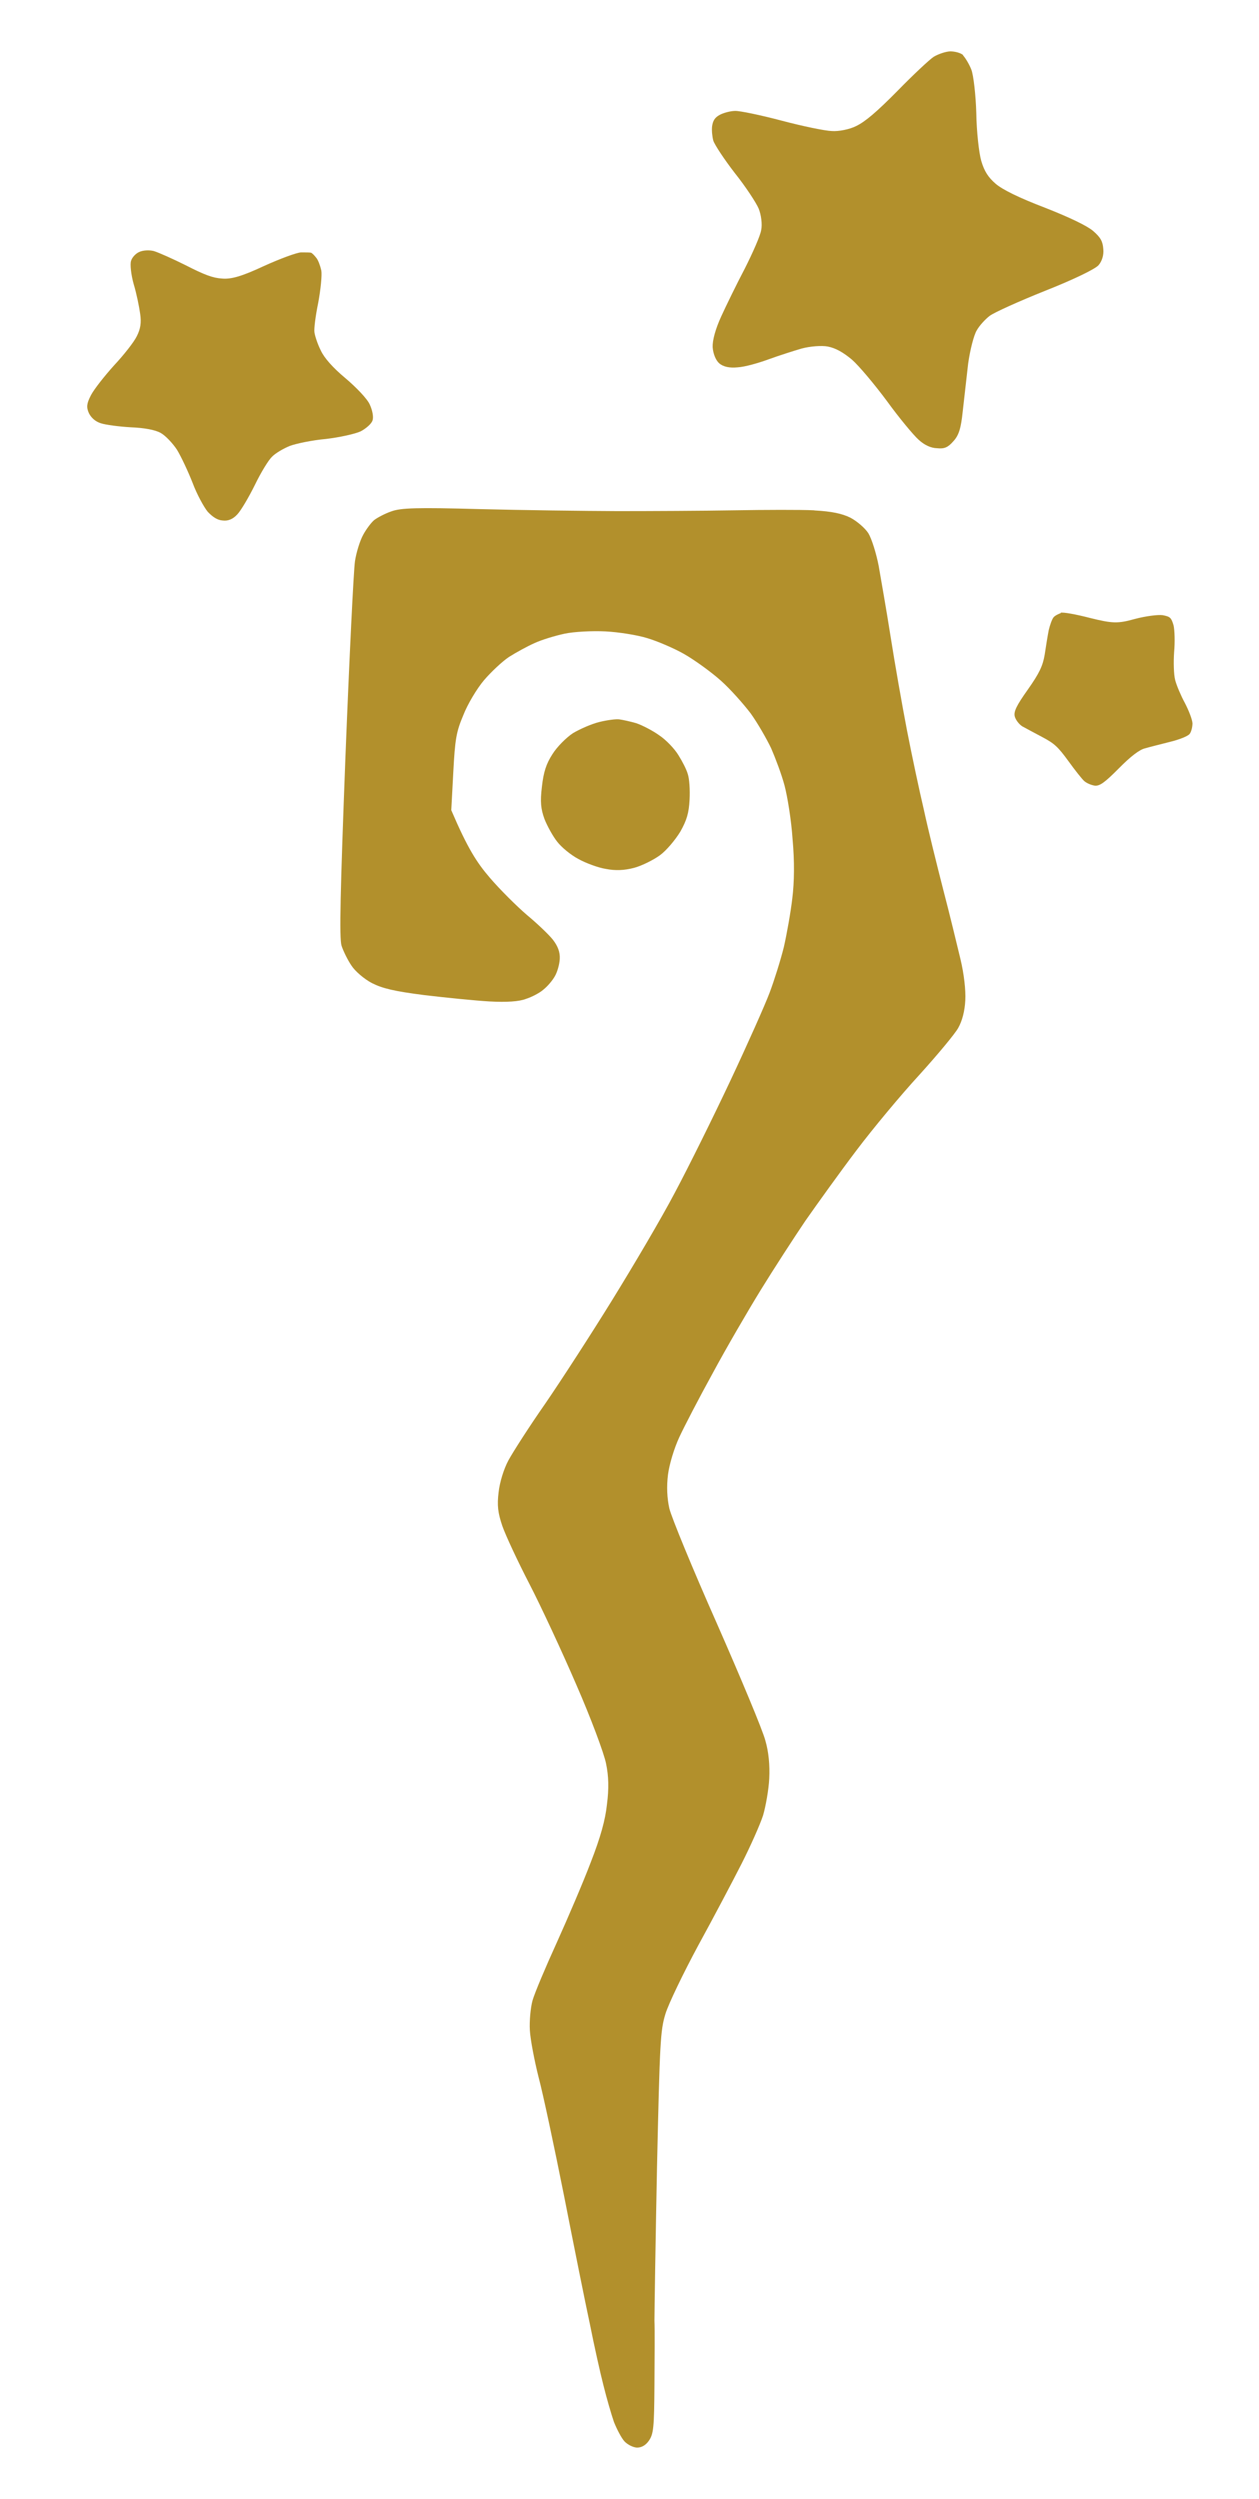
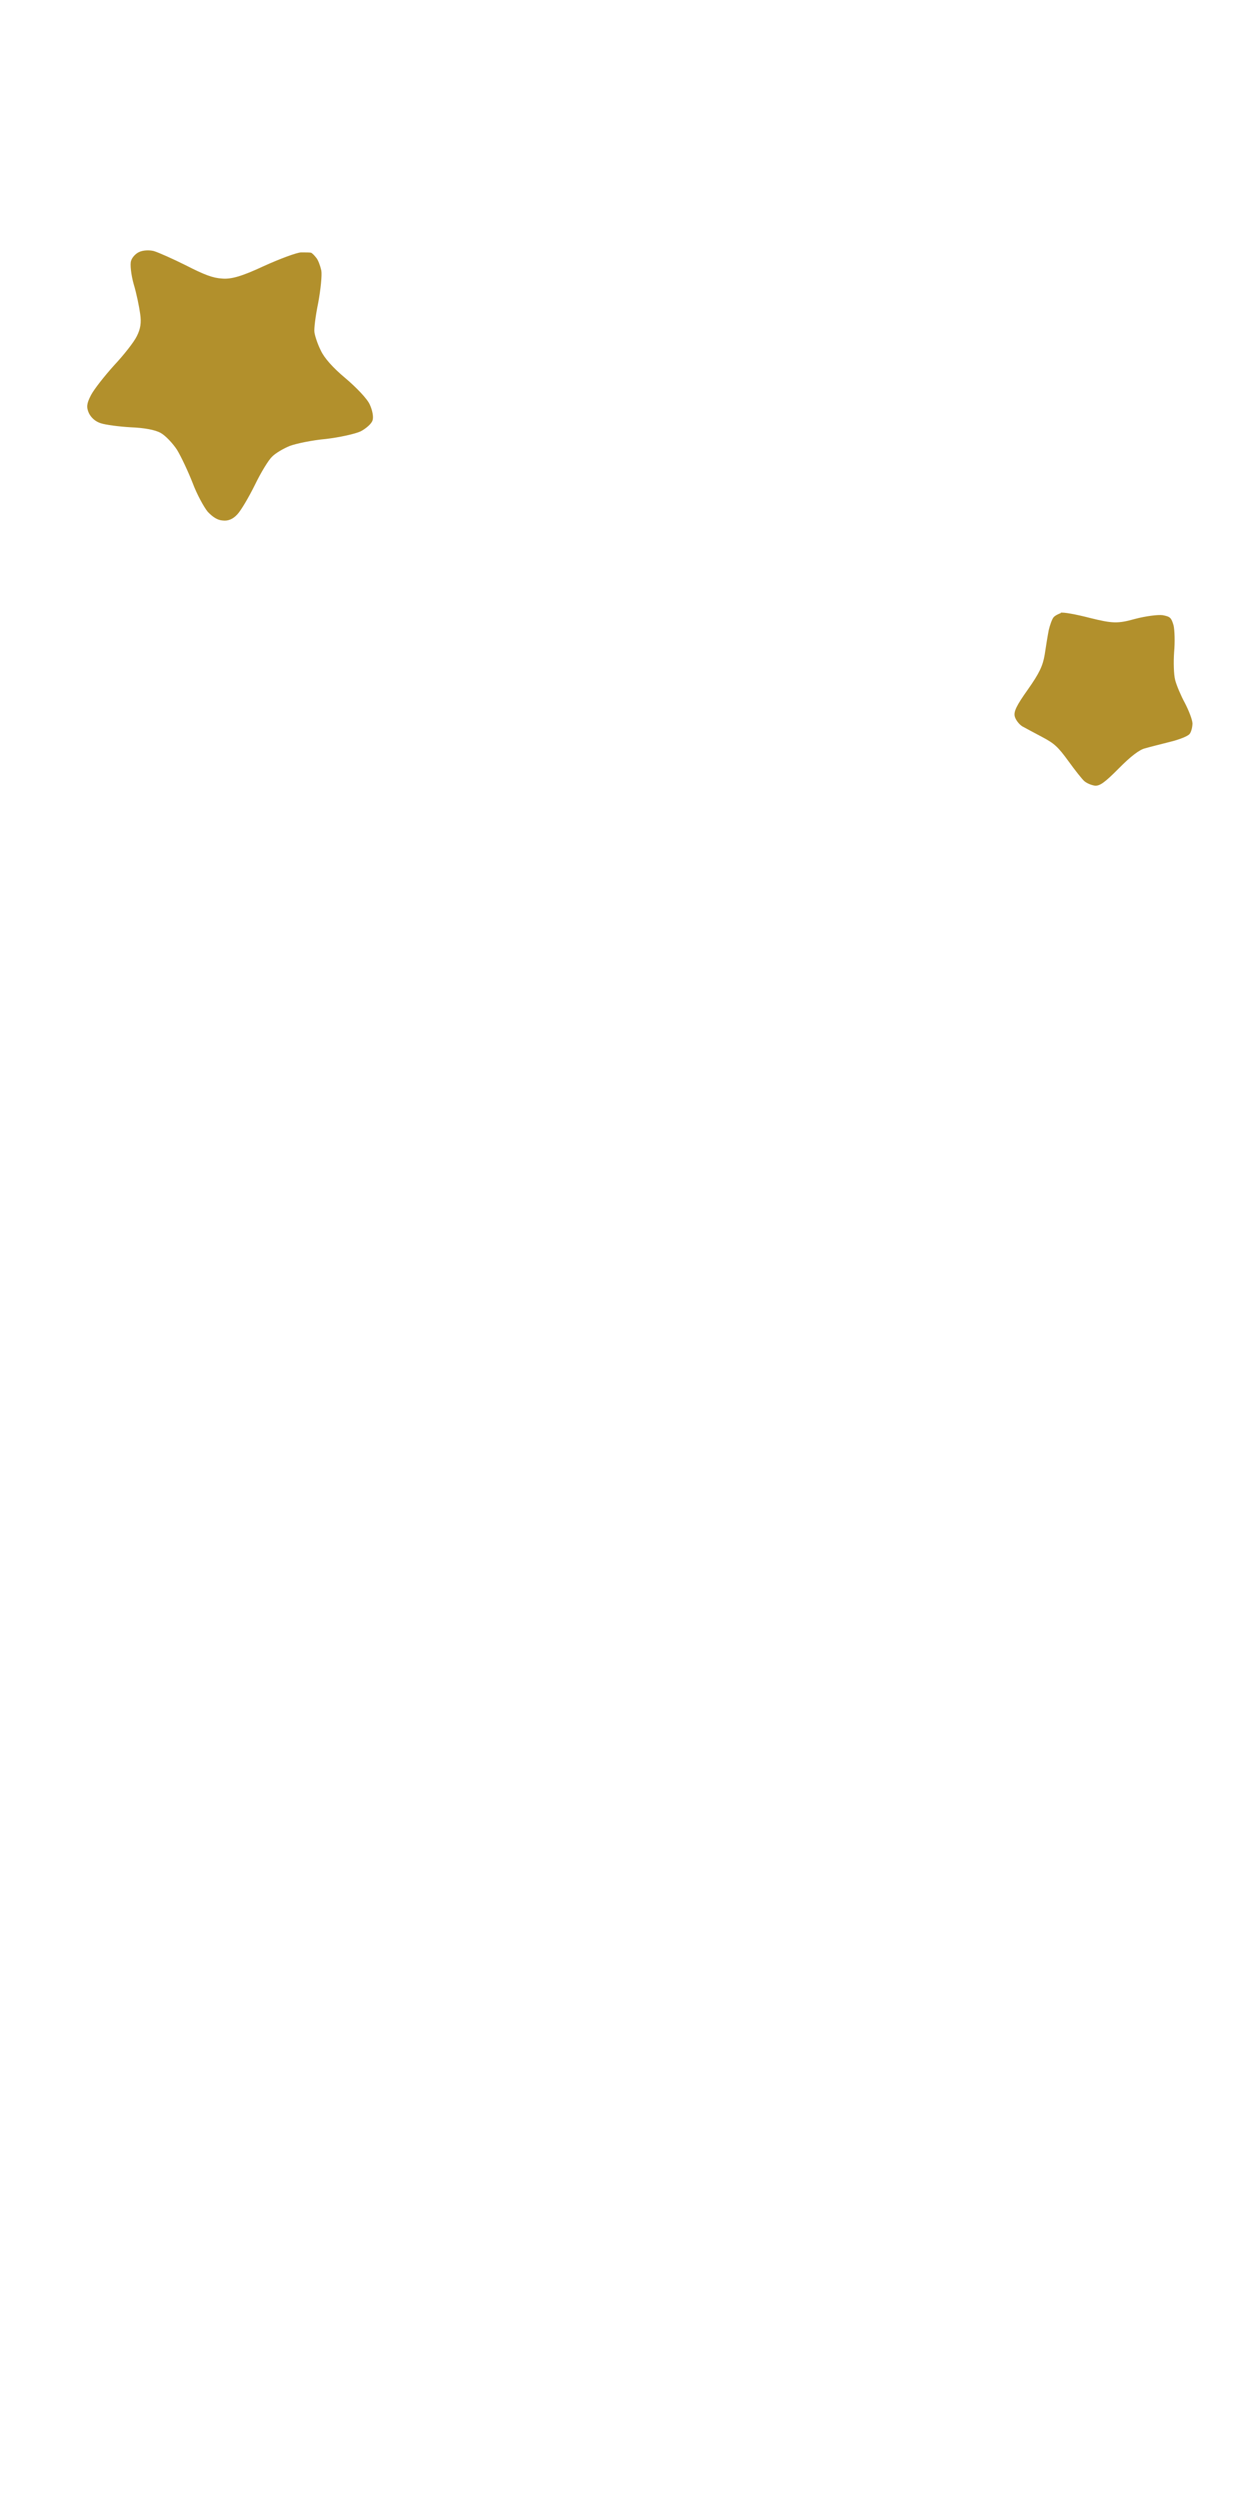
<svg xmlns="http://www.w3.org/2000/svg" id="Capa_3" data-name="Capa 3" viewBox="0 0 93.88 186.35">
  <defs>
    <style>
      .cls-1 {
        fill: #b2902c;
        fill-rule: evenodd;
      }
    </style>
  </defs>
  <g id="Capa_2" data-name="Capa 2">
-     <path id="Path_1" data-name="Path 1" class="cls-1" d="M60.74,38.06c1.27.07,2.04.23,2.67.54.49.26,1.09.77,1.34,1.16.25.41.59,1.5.77,2.43.16.93.58,3.3.89,5.28s.86,5.11,1.22,6.98c.36,1.86.93,4.53,1.26,5.93.3,1.4.96,4.07,1.44,5.94.49,1.87,1.05,4.2,1.29,5.2.26,1.08.4,2.3.36,3.06-.04.81-.23,1.54-.53,2.07-.25.45-1.57,2.03-2.91,3.51-1.36,1.48-3.46,4-4.68,5.62-1.22,1.61-2.91,3.97-3.8,5.24-.86,1.27-2.37,3.6-3.33,5.16-.96,1.56-2.58,4.34-3.58,6.2-1.02,1.85-2.14,4.01-2.5,4.79-.38.82-.74,2.01-.84,2.78-.11.89-.07,1.76.1,2.52.15.64,1.73,4.49,3.54,8.57,1.79,4.07,3.43,7.99,3.62,8.74.25.85.34,1.86.29,2.84-.04.81-.26,2.06-.46,2.74-.22.68-.94,2.3-1.59,3.58-.65,1.28-2.1,4.03-3.24,6.11-1.12,2.08-2.22,4.36-2.45,5.11-.38,1.24-.42,2.05-.63,11.48-.11,5.59-.19,10.71-.19,11.4.03.69.01,2.87,0,4.82-.02,3.16-.07,3.62-.41,4.12-.25.36-.57.53-.91.52-.29-.02-.7-.23-.92-.47-.22-.24-.56-.89-.78-1.44-.2-.58-.55-1.79-.78-2.72-.24-.93-.7-2.99-1.01-4.56-.34-1.57-1.2-5.86-1.92-9.53-.73-3.66-1.58-7.67-1.91-8.9-.31-1.23-.61-2.8-.65-3.49s.05-1.69.2-2.23c.16-.56.97-2.48,1.8-4.3.83-1.84,1.98-4.52,2.54-6,.73-1.87,1.09-3.17,1.21-4.33.15-1.16.13-2.09-.07-3.04-.15-.76-1.14-3.41-2.22-5.88-1.06-2.46-2.64-5.86-3.5-7.52s-1.76-3.59-2.01-4.3c-.34-1-.4-1.55-.28-2.53.08-.73.38-1.72.73-2.37.33-.61,1.56-2.53,2.76-4.25,1.18-1.72,3.42-5.18,4.97-7.69s3.68-6.11,4.68-8.02c1.02-1.91,2.88-5.67,4.15-8.37,1.27-2.7,2.58-5.64,2.92-6.55.34-.9.82-2.43,1.06-3.4.22-.97.51-2.59.63-3.63.15-1.21.17-2.76.02-4.4-.09-1.39-.38-3.18-.6-4.01s-.69-2.07-1-2.78c-.34-.71-1.01-1.88-1.52-2.59-.53-.7-1.52-1.82-2.24-2.46s-1.95-1.53-2.72-1.97-2.02-.97-2.76-1.19c-.74-.23-2.13-.45-3.11-.5s-2.35.02-3.05.17-1.7.45-2.24.7c-.54.24-1.38.7-1.9,1.03-.5.33-1.34,1.12-1.87,1.74-.54.64-1.23,1.8-1.54,2.6-.53,1.25-.62,1.79-.75,4.27l-.15,2.82c1.23,2.87,1.91,3.91,2.87,5.03.75.88,2.02,2.14,2.78,2.79.76.63,1.64,1.47,1.93,1.84.37.48.54.93.51,1.43-.02.4-.18.97-.36,1.28-.18.33-.56.77-.85,1-.26.24-.87.56-1.31.7-.51.2-1.44.26-2.73.19-1.04-.06-3.23-.28-4.83-.47-2.27-.29-3.14-.5-3.93-.9-.57-.3-1.25-.88-1.52-1.3-.27-.39-.61-1.08-.74-1.48-.18-.55-.09-4.13.29-14.12.29-7.36.61-13.91.71-14.56.1-.66.38-1.55.61-1.96.23-.43.61-.93.83-1.11.24-.18.8-.48,1.27-.64.7-.26,1.9-.3,6.61-.17,3.16.08,7.78.14,10.25.15,2.47,0,6.39-.02,8.69-.06s4.99-.05,5.97,0h0ZM46.19,53.64c.23.03.79.15,1.24.28.45.15,1.23.55,1.73.91.51.34,1.14,1,1.43,1.48.29.46.61,1.08.7,1.42.11.32.17,1.16.13,1.89-.05,1-.21,1.54-.69,2.39-.37.61-1.04,1.41-1.52,1.76s-1.36.79-1.93.94c-.72.19-1.39.22-2.1.08-.58-.09-1.51-.44-2.05-.74-.57-.3-1.27-.88-1.59-1.3-.31-.39-.73-1.15-.94-1.68-.27-.75-.33-1.27-.19-2.42.12-1.08.32-1.7.78-2.41.34-.55,1.03-1.24,1.53-1.57.52-.31,1.4-.7,1.99-.84.57-.14,1.25-.23,1.48-.19h0Z" />
-   </g>
-   <path class="cls-1" d="M71.82,4.14c.16.17.45.64.61,1.05s.33,1.89.37,3.25c.02,1.38.2,2.97.37,3.56.23.78.52,1.22,1.07,1.7.51.44,1.75,1.05,3.66,1.78,1.86.73,3.15,1.35,3.61,1.74.57.49.72.79.76,1.35.05.46-.11.93-.36,1.21s-1.82,1.05-3.97,1.9c-1.95.78-3.81,1.62-4.14,1.87s-.78.74-.97,1.09c-.21.34-.5,1.47-.64,2.49-.12,1.03-.3,2.62-.4,3.53-.13,1.27-.29,1.8-.7,2.24-.4.46-.67.58-1.22.52-.46-.01-.95-.24-1.38-.64-.36-.32-1.43-1.6-2.35-2.87-.92-1.24-2.1-2.65-2.62-3.1-.66-.55-1.22-.86-1.79-.97-.45-.09-1.34-.02-1.96.15-.62.18-1.74.54-2.48.81s-1.75.56-2.29.59c-.6.06-1.07-.04-1.37-.3-.25-.22-.45-.69-.49-1.2-.02-.52.21-1.36.64-2.3.37-.81,1.16-2.43,1.76-3.57.58-1.15,1.16-2.45,1.22-2.87.09-.42,0-1.14-.19-1.6-.18-.43-.98-1.65-1.78-2.65-.78-1.01-1.5-2.1-1.6-2.41-.08-.29-.13-.78-.09-1.08.06-.42.21-.65.56-.84.27-.15.78-.29,1.15-.3.37-.01,1.94.32,3.49.73s3.24.76,3.73.77c.49.04,1.33-.12,1.83-.38.67-.33,1.51-1.04,3.06-2.61,1.17-1.2,2.4-2.35,2.71-2.55.34-.2.89-.39,1.23-.4.36,0,.78.12.95.27h0Z" />
+     </g>
  <path class="cls-1" d="M79.08,45.69c.19-.06,1.17.12,2.21.39,1.66.41,2.06.43,3.34.07.79-.21,1.73-.33,2.07-.28.57.11.64.19.81.76.08.35.11,1.25.04,2-.05.73-.03,1.66.08,2.08.1.39.43,1.17.72,1.7.29.56.55,1.22.57,1.52,0,.28-.09.64-.21.79-.12.17-.78.43-1.48.6-.67.17-1.51.38-1.85.48-.42.1-1.07.6-1.95,1.49-1.06,1.07-1.43,1.33-1.8,1.29-.27-.04-.61-.19-.78-.34s-.7-.82-1.19-1.5c-.76-1.04-1.03-1.3-1.92-1.77-.57-.3-1.25-.67-1.51-.81-.25-.16-.49-.48-.56-.73-.1-.36.13-.83.97-2.01.86-1.22,1.12-1.77,1.26-2.61.09-.61.22-1.41.3-1.82.09-.39.25-.83.36-.96.11-.13.37-.26.54-.31Z" />
  <path class="cls-1" d="M23.18,18.84c.1.03.26.2.4.38.14.16.3.59.38.95.06.35-.05,1.42-.23,2.4-.2.97-.33,1.97-.28,2.23.04.26.23.86.47,1.33.25.55.9,1.29,1.85,2.08.79.67,1.62,1.53,1.8,1.95.19.4.3.92.21,1.18-.06.24-.48.61-.88.82-.4.19-1.57.45-2.59.57-1.01.09-2.22.34-2.7.52-.47.19-1.07.54-1.32.8-.26.24-.83,1.17-1.28,2.1-.45.91-1.03,1.9-1.31,2.2-.33.36-.69.51-1.09.46-.39-.02-.75-.26-1.12-.65-.28-.34-.81-1.3-1.13-2.16-.33-.84-.85-1.95-1.16-2.46-.32-.49-.87-1.07-1.22-1.26-.41-.23-1.22-.38-2.24-.42-.85-.05-1.86-.18-2.22-.3-.4-.12-.72-.41-.89-.75-.2-.45-.17-.72.15-1.34.22-.43,1-1.42,1.72-2.22.74-.79,1.5-1.76,1.7-2.18.28-.55.35-1.01.25-1.68-.07-.51-.27-1.51-.48-2.2-.2-.71-.28-1.49-.2-1.73.07-.26.35-.56.61-.67.27-.13.74-.16,1.09-.07.34.1,1.42.58,2.4,1.07,1.37.7,2,.94,2.69.98.69.06,1.48-.17,3.09-.92,1.21-.55,2.45-1.01,2.79-1.03.36,0,.69,0,.79.03h-.02Z" />
</svg>